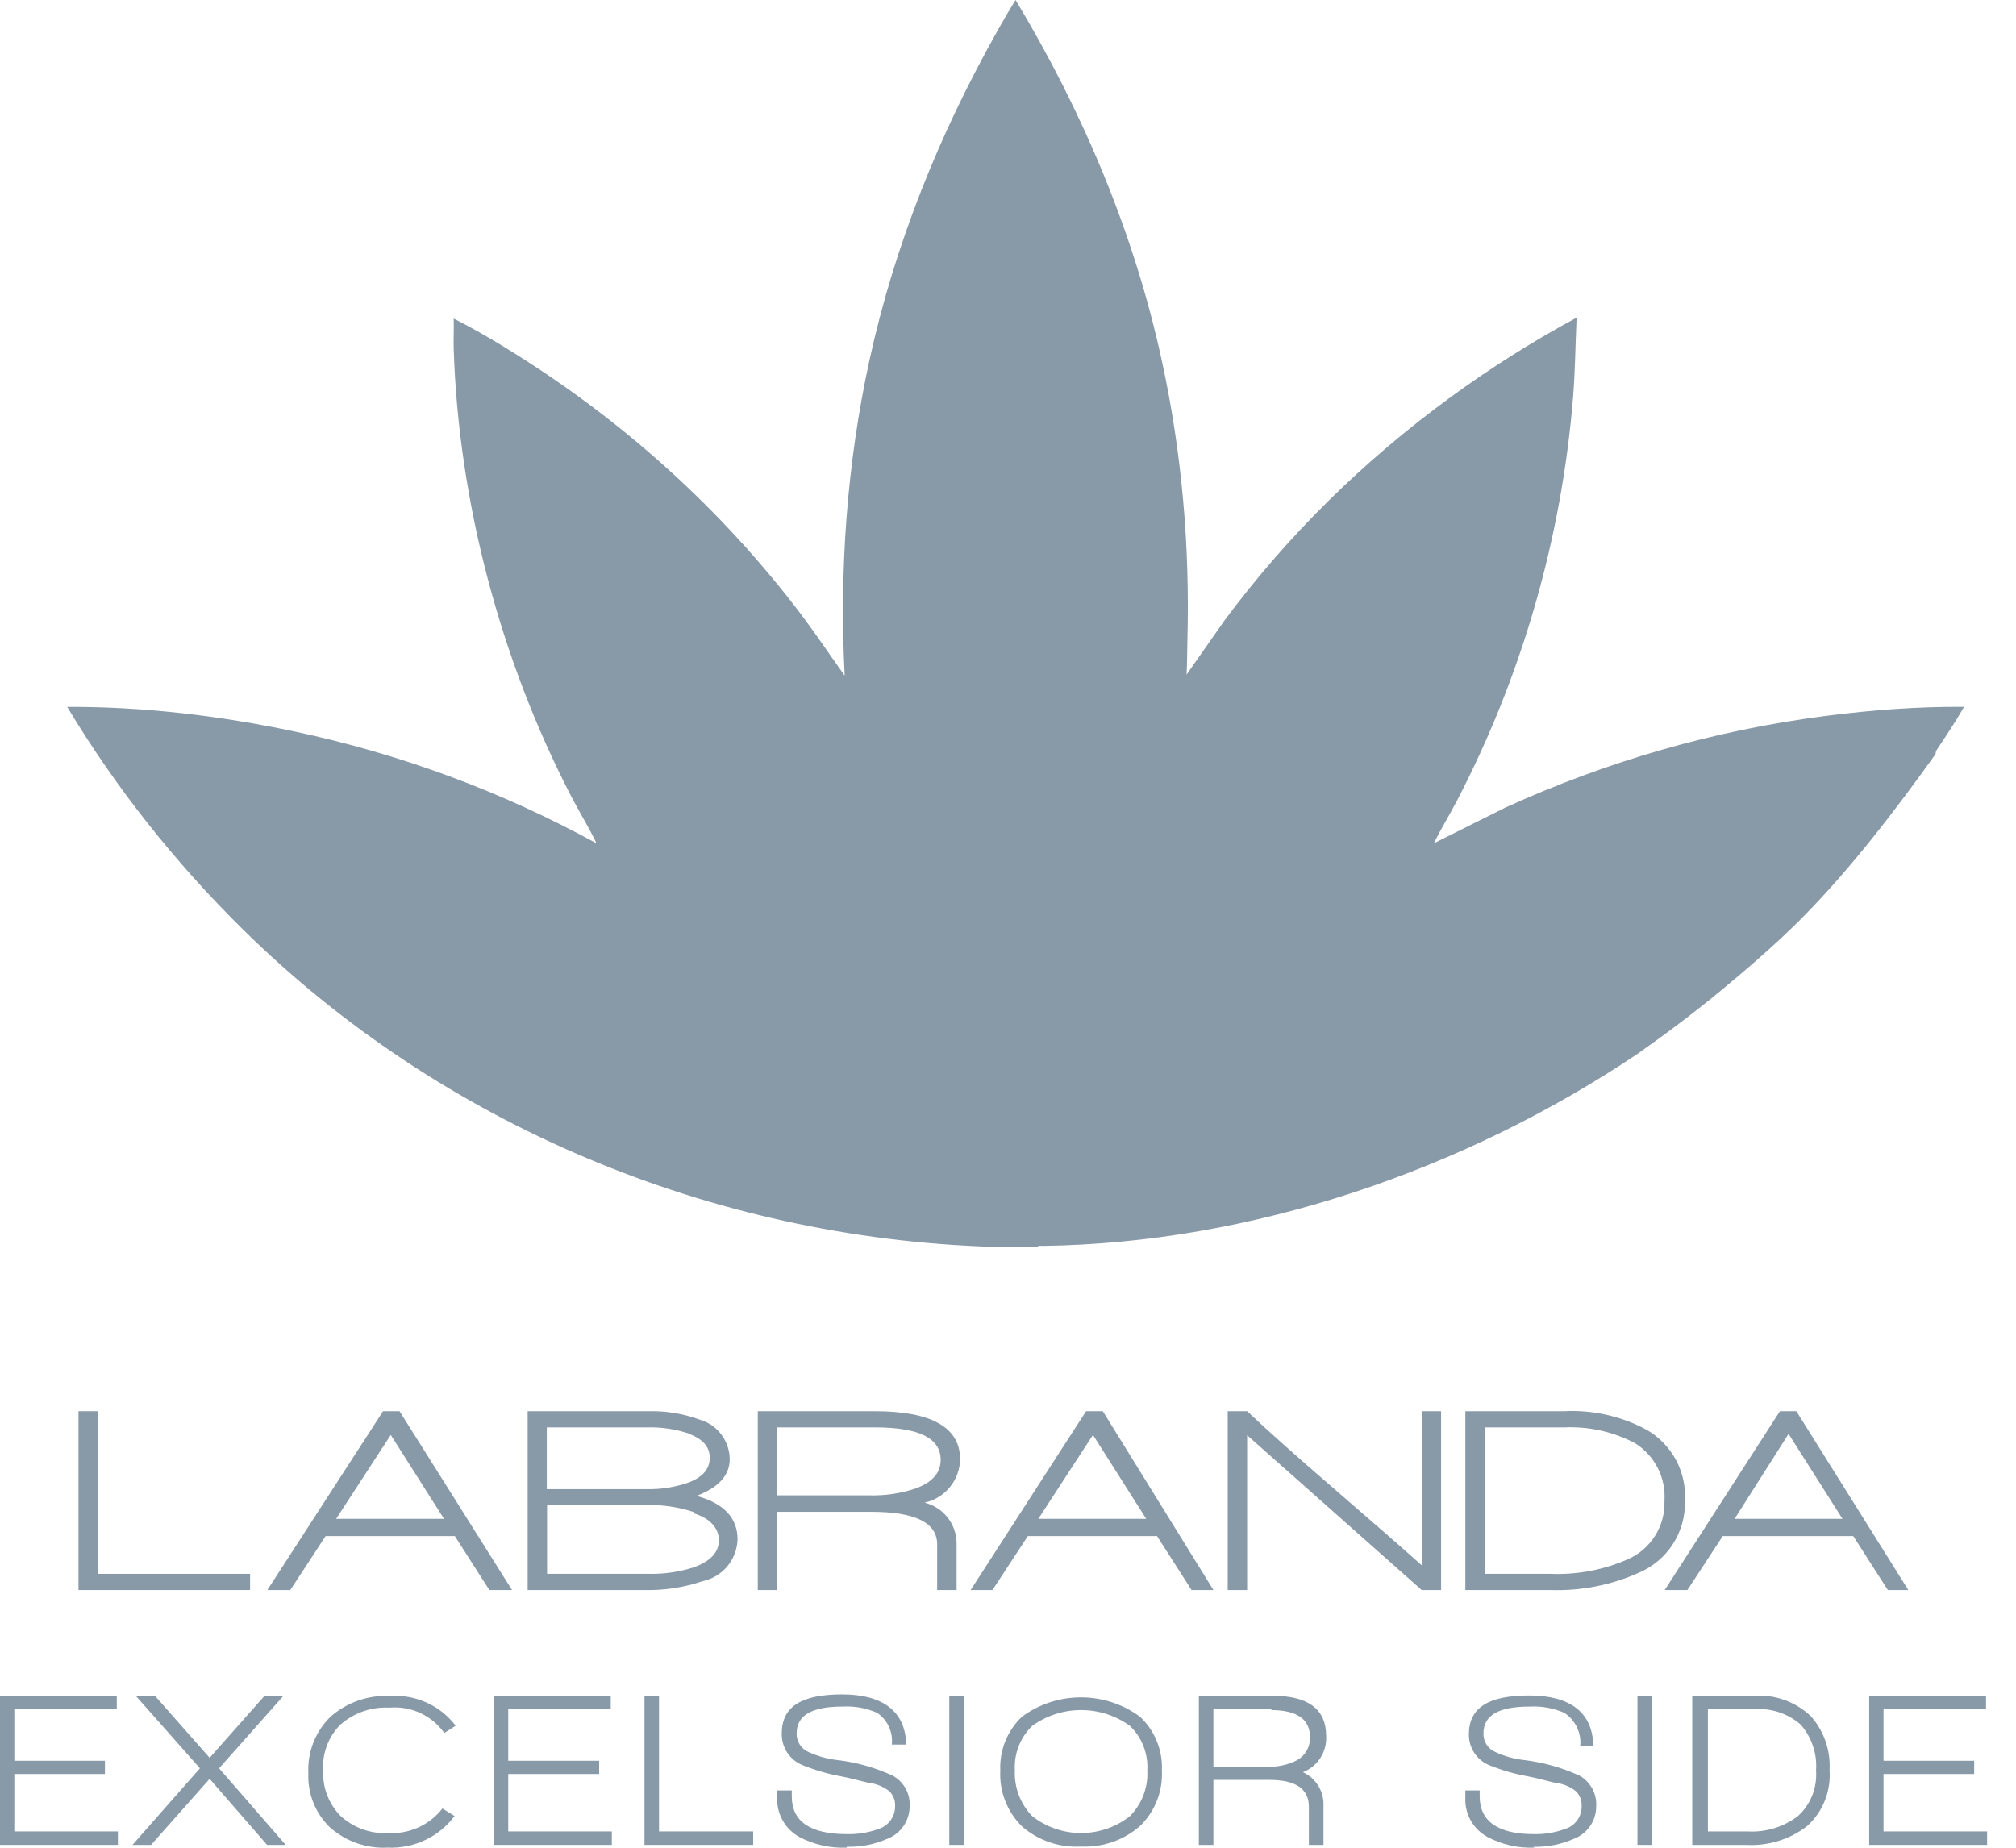
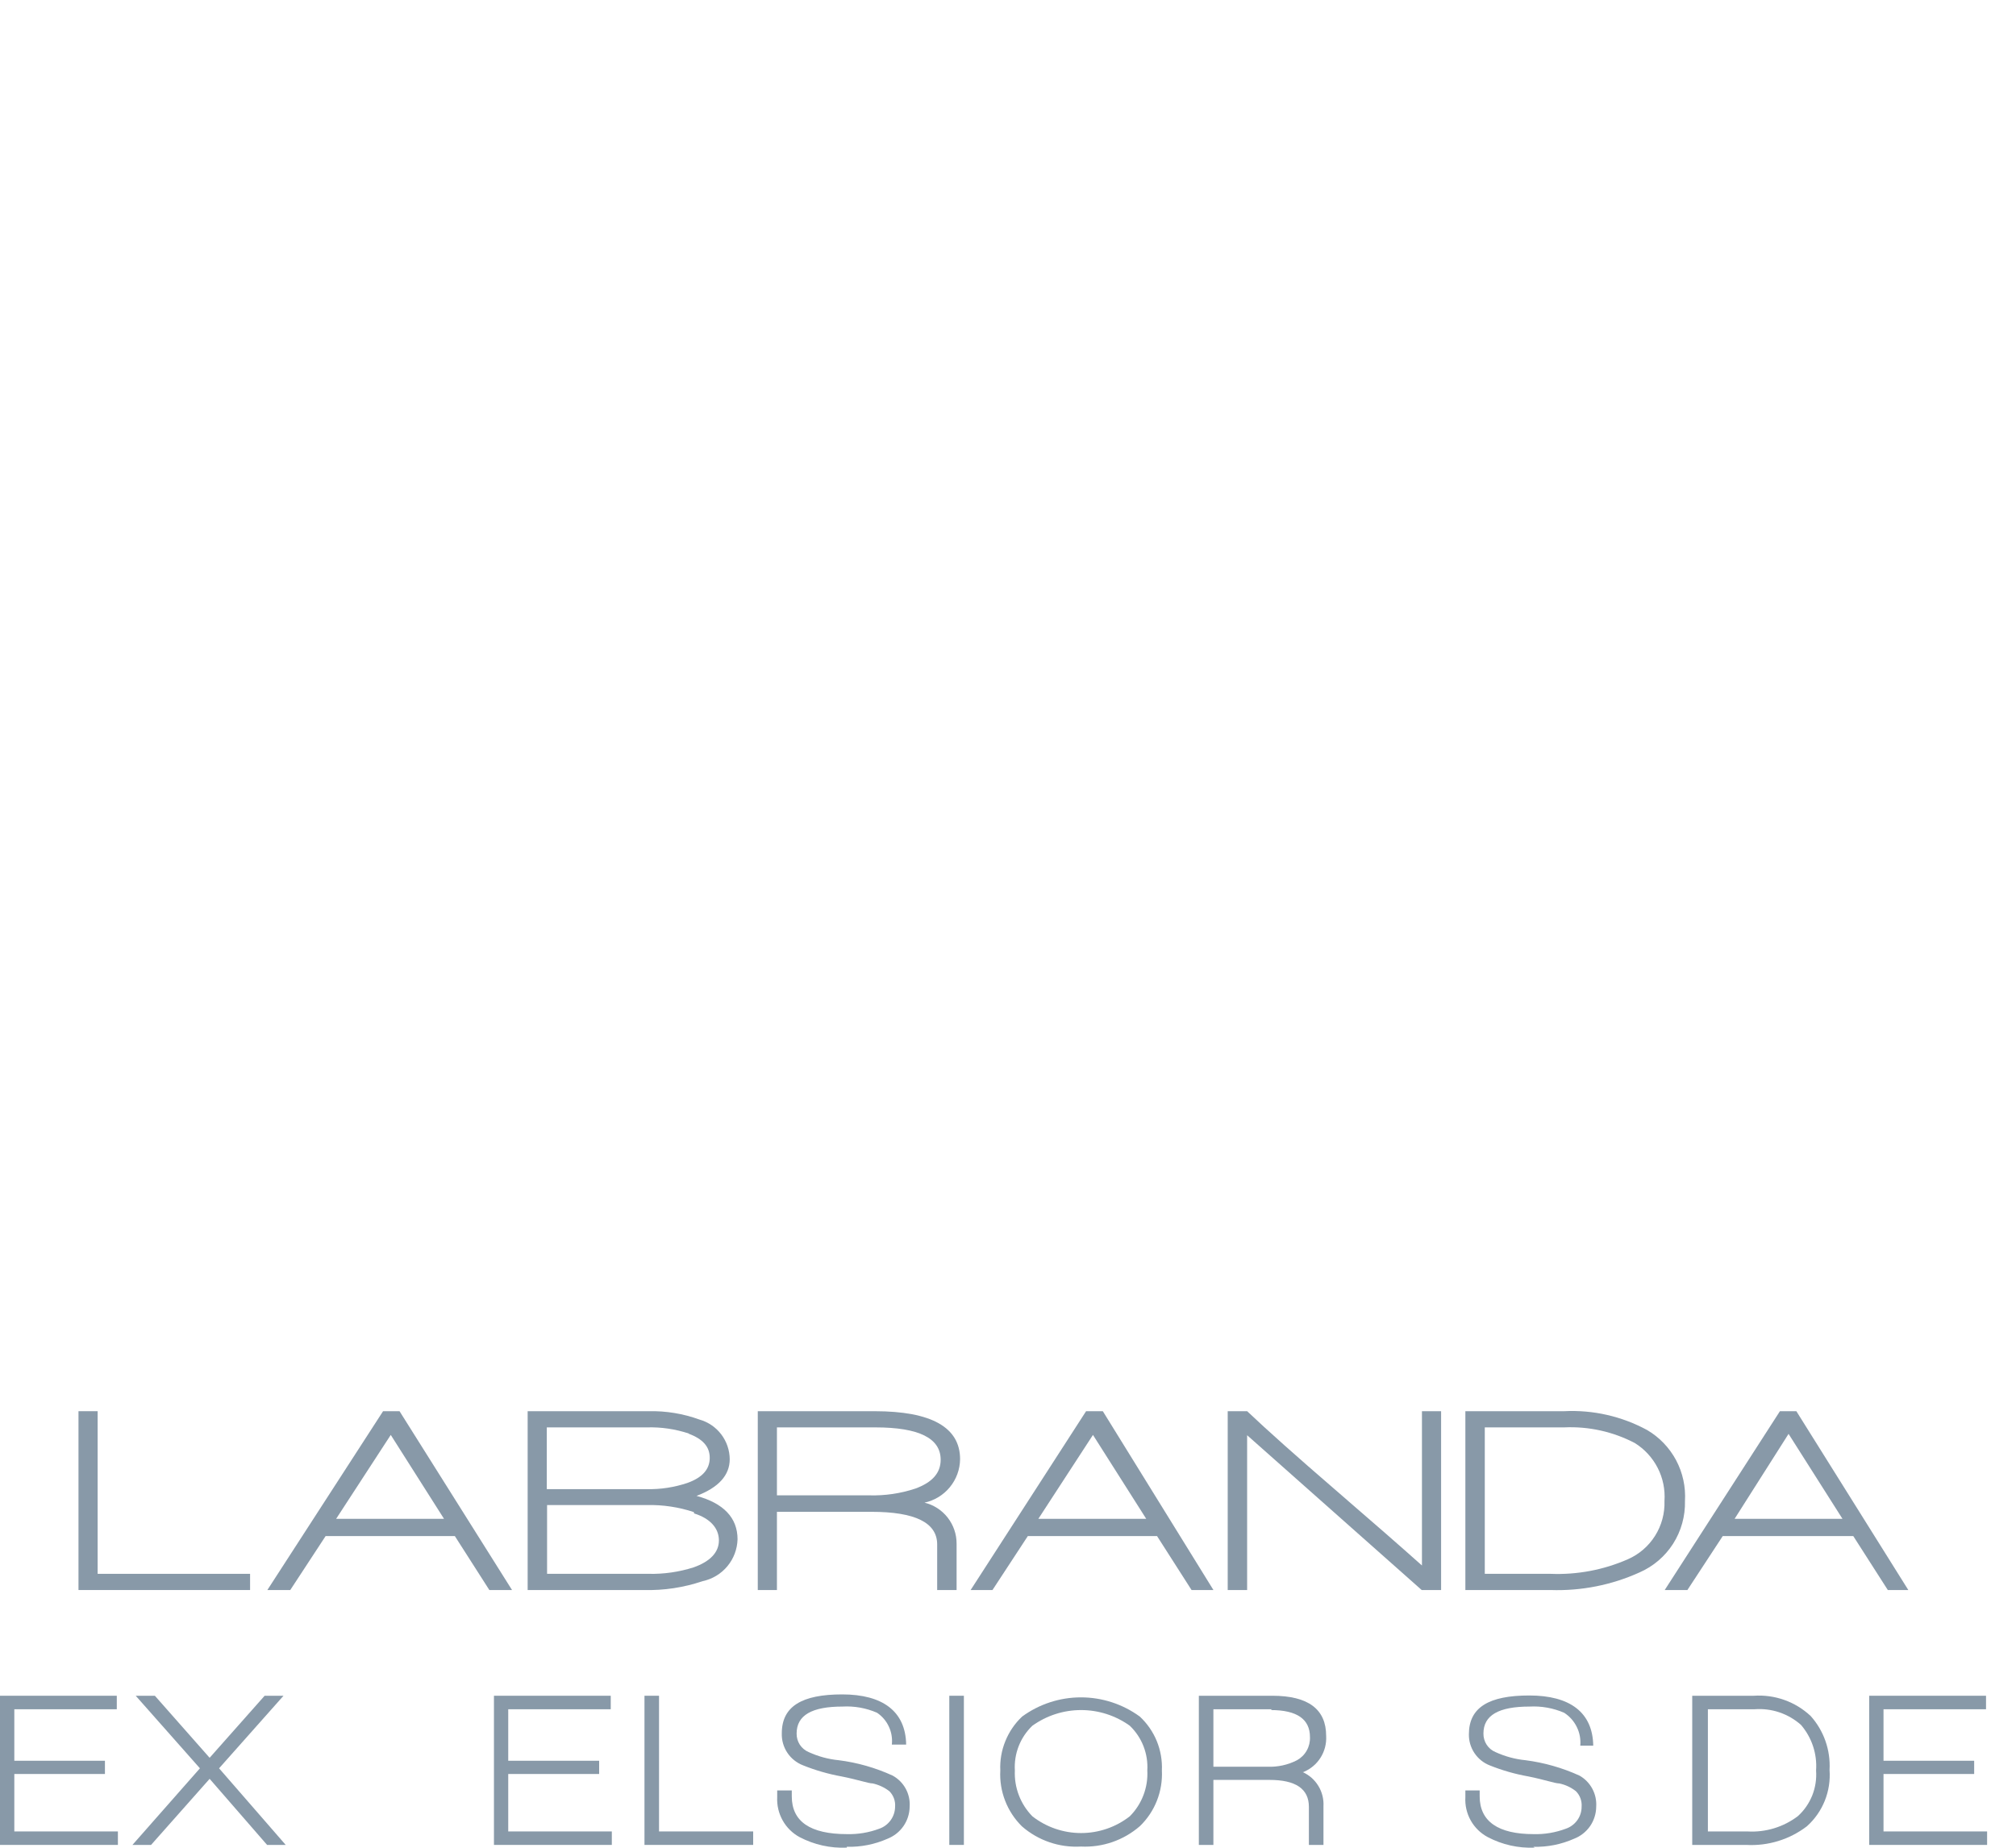
<svg xmlns="http://www.w3.org/2000/svg" width="60" height="55" viewBox="0 0 60 55" fill="none">
-   <path d="M29.525 37.113C21.188 36.851 13.129 33.485 7.22 27.656C5.217 25.679 3.448 23.457 2 21.041C4.267 21.033 6.534 21.302 8.748 21.77C11.903 22.437 14.934 23.557 17.754 25.104C17.526 24.625 17.241 24.17 16.997 23.697C14.903 19.656 13.645 14.944 13.503 10.374C13.494 10.077 13.513 9.779 13.503 9.483C14.021 9.745 14.531 10.035 15.025 10.339C18.451 12.436 21.457 15.123 23.875 18.332C24.313 18.914 24.714 19.52 25.139 20.11C24.979 16.978 25.204 13.822 25.869 10.758C26.625 7.279 27.962 3.974 29.704 0.885C29.872 0.586 30.044 0.289 30.226 0C32.227 3.328 33.758 6.946 34.583 10.758C35.176 13.49 35.415 16.266 35.339 19.059C35.33 19.401 35.334 19.741 35.314 20.082L36.446 18.465C38.351 15.904 40.588 13.714 43.154 11.836C44.353 10.957 45.615 10.163 46.923 9.455C46.886 10.248 46.881 11.04 46.817 11.833C46.475 16.03 45.29 20.135 43.351 23.854C43.132 24.274 42.883 24.678 42.673 25.102L44.807 24.036C47.833 22.658 51.045 21.732 54.354 21.308C55.711 21.134 57.084 21.029 58.454 21.04C58.202 21.484 57.916 21.907 57.635 22.332C57.607 22.372 57.61 22.439 57.605 22.447C56.411 24.117 55.069 25.874 53.62 27.335C52.895 28.066 52.008 28.833 51.216 29.487C50.414 30.151 49.582 30.773 48.731 31.373C43.589 34.821 37.269 37.007 31.024 37.085C30.979 37.085 30.906 37.068 30.878 37.111C30.427 37.1 29.973 37.125 29.523 37.111L29.525 37.113Z" fill="#8899A8" />
  <path d="M0 54.916V50.476H3.476V50.878H0.426V52.411H3.123V52.805H0.426V54.515H3.509V54.916H0Z" fill="#8899A8" />
  <path d="M7.949 54.916L6.239 52.949L4.496 54.916H3.942L5.95 52.636L4.039 50.476H4.609L6.239 52.323L7.876 50.476H8.438L6.52 52.636L8.503 54.916H7.949Z" fill="#8899A8" />
-   <path d="M13.2 51.552C13.016 51.305 12.772 51.109 12.491 50.982C12.21 50.856 11.901 50.803 11.594 50.83C11.055 50.8 10.527 50.985 10.124 51.343C9.949 51.521 9.813 51.734 9.726 51.968C9.639 52.202 9.602 52.451 9.619 52.7C9.607 52.95 9.647 53.2 9.737 53.434C9.827 53.667 9.964 53.88 10.14 54.057C10.332 54.232 10.556 54.367 10.8 54.454C11.044 54.541 11.303 54.578 11.562 54.563C11.868 54.58 12.175 54.522 12.454 54.395C12.734 54.268 12.979 54.075 13.167 53.832L13.529 54.057C13.299 54.363 12.999 54.609 12.653 54.772C12.308 54.936 11.928 55.013 11.546 54.997C10.909 55.031 10.286 54.811 9.811 54.386C9.599 54.178 9.433 53.928 9.323 53.651C9.214 53.374 9.164 53.078 9.177 52.781C9.162 52.47 9.212 52.16 9.326 51.871C9.439 51.582 9.613 51.32 9.835 51.103C10.325 50.67 10.965 50.448 11.618 50.484C11.989 50.459 12.362 50.527 12.701 50.681C13.04 50.835 13.335 51.071 13.561 51.368L13.2 51.6V51.552Z" fill="#8899A8" />
  <path d="M14.701 54.916V50.476H18.177V50.878H15.126V52.411H17.832V52.805H15.126V54.515H18.209V54.916H14.701Z" fill="#8899A8" />
  <path d="M19.181 54.916V50.476H19.614V54.515H22.416V54.916H19.181Z" fill="#8899A8" />
  <path d="M25.203 54.997C24.715 55.019 24.23 54.911 23.797 54.684C23.585 54.569 23.41 54.396 23.293 54.186C23.175 53.975 23.119 53.736 23.131 53.495V53.294H23.565V53.471C23.565 54.218 24.111 54.595 25.211 54.595C25.536 54.603 25.861 54.549 26.166 54.435C26.304 54.388 26.423 54.299 26.508 54.181C26.593 54.063 26.639 53.922 26.64 53.776C26.646 53.692 26.634 53.608 26.605 53.529C26.575 53.45 26.53 53.379 26.471 53.319C26.324 53.205 26.154 53.126 25.973 53.086C25.845 53.086 25.532 52.973 25.042 52.877C24.652 52.806 24.27 52.696 23.902 52.548C23.71 52.474 23.546 52.343 23.432 52.172C23.318 52 23.261 51.798 23.268 51.592C23.268 50.789 23.87 50.436 25.066 50.436C26.262 50.436 26.953 50.934 26.969 51.93H26.543C26.563 51.746 26.532 51.561 26.454 51.395C26.377 51.227 26.255 51.085 26.102 50.982C25.778 50.841 25.426 50.778 25.074 50.798C24.167 50.798 23.709 51.054 23.709 51.6C23.707 51.718 23.74 51.834 23.804 51.933C23.869 52.032 23.962 52.109 24.07 52.154C24.352 52.283 24.653 52.365 24.962 52.395C25.517 52.465 26.058 52.62 26.567 52.853C26.731 52.943 26.865 53.077 26.955 53.241C27.044 53.404 27.086 53.59 27.073 53.776C27.071 53.983 27.008 54.184 26.89 54.355C26.773 54.525 26.607 54.656 26.415 54.732C26.034 54.901 25.619 54.983 25.203 54.972V54.997Z" fill="#8899A8" />
  <path d="M28.253 54.916V50.476H28.687V54.916H28.253Z" fill="#8899A8" />
  <path d="M33.624 51.368C33.202 51.065 32.695 50.902 32.175 50.902C31.655 50.902 31.149 51.065 30.726 51.368C30.547 51.539 30.408 51.746 30.318 51.977C30.228 52.207 30.189 52.454 30.204 52.7C30.193 52.952 30.233 53.202 30.323 53.437C30.413 53.672 30.55 53.886 30.726 54.065C31.14 54.388 31.65 54.563 32.175 54.563C32.7 54.563 33.21 54.388 33.624 54.065C33.802 53.887 33.94 53.673 34.03 53.438C34.12 53.203 34.16 52.952 34.146 52.7C34.161 52.454 34.122 52.207 34.032 51.977C33.942 51.746 33.803 51.539 33.624 51.368ZM33.929 54.354C33.444 54.778 32.814 54.996 32.171 54.965C31.529 55.002 30.898 54.786 30.413 54.362C30.195 54.146 30.025 53.887 29.914 53.6C29.803 53.314 29.754 53.007 29.771 52.7C29.757 52.402 29.808 52.104 29.921 51.827C30.033 51.55 30.203 51.3 30.421 51.095C30.929 50.724 31.542 50.524 32.171 50.524C32.8 50.524 33.413 50.724 33.922 51.095C34.141 51.298 34.314 51.548 34.428 51.825C34.541 52.102 34.593 52.401 34.58 52.7C34.595 53.007 34.545 53.312 34.433 53.597C34.321 53.883 34.149 54.141 33.929 54.354Z" fill="#8899A8" />
  <path d="M37.855 50.878H36.113V52.588H37.719C38.025 52.602 38.33 52.535 38.602 52.395C38.724 52.327 38.825 52.227 38.892 52.105C38.961 51.983 38.993 51.844 38.987 51.705C38.987 51.175 38.602 50.902 37.823 50.902L37.855 50.878ZM38.771 52.749C38.965 52.836 39.128 52.98 39.238 53.162C39.349 53.344 39.401 53.556 39.389 53.768V54.916H38.955V53.784C38.955 53.246 38.562 52.981 37.783 52.981H36.113V54.916H35.68V50.476H37.864C38.939 50.476 39.469 50.878 39.469 51.673C39.482 51.901 39.424 52.127 39.301 52.321C39.179 52.514 38.999 52.663 38.787 52.749H38.771Z" fill="#8899A8" />
  <path d="M45.675 54.997C45.19 55.018 44.708 54.91 44.279 54.684C44.065 54.57 43.889 54.398 43.771 54.187C43.653 53.977 43.598 53.736 43.612 53.495V53.294H44.038V53.471C44.038 54.218 44.592 54.595 45.643 54.595C45.969 54.604 46.294 54.549 46.599 54.435C46.737 54.389 46.857 54.3 46.943 54.182C47.028 54.064 47.073 53.922 47.072 53.776C47.078 53.692 47.066 53.608 47.037 53.529C47.008 53.45 46.963 53.379 46.904 53.319C46.758 53.203 46.588 53.124 46.406 53.086C46.278 53.086 45.965 52.973 45.483 52.877C45.09 52.807 44.705 52.697 44.335 52.548C44.15 52.475 43.992 52.347 43.882 52.182C43.772 52.017 43.714 51.823 43.717 51.624C43.717 50.822 44.311 50.468 45.515 50.468C46.719 50.468 47.402 50.966 47.418 51.962H47.032C47.049 51.77 47.014 51.577 46.928 51.405C46.844 51.232 46.713 51.086 46.551 50.982C46.227 50.842 45.875 50.779 45.523 50.798C44.608 50.798 44.15 51.054 44.15 51.6C44.148 51.718 44.181 51.834 44.245 51.933C44.309 52.032 44.402 52.109 44.511 52.154C44.793 52.283 45.094 52.365 45.403 52.395C45.958 52.467 46.499 52.621 47.008 52.853C47.17 52.944 47.302 53.08 47.39 53.243C47.478 53.406 47.518 53.591 47.506 53.776C47.505 53.983 47.442 54.185 47.325 54.356C47.207 54.526 47.041 54.657 46.848 54.732C46.467 54.901 46.052 54.984 45.635 54.972L45.675 54.997Z" fill="#8899A8" />
-   <path d="M48.734 54.916V50.476H49.168V54.916H48.734Z" fill="#8899A8" />
  <path d="M53.6 51.343C53.413 51.177 53.194 51.05 52.957 50.97C52.719 50.89 52.469 50.859 52.219 50.878H50.83V54.515H52.002C52.544 54.548 53.08 54.386 53.511 54.057C53.698 53.887 53.843 53.676 53.937 53.441C54.03 53.206 54.068 52.953 54.05 52.7C54.085 52.206 53.923 51.718 53.6 51.343ZM53.776 54.362C53.26 54.756 52.619 54.953 51.97 54.916H50.364V50.476H52.195C52.503 50.455 52.813 50.497 53.105 50.601C53.396 50.704 53.663 50.867 53.889 51.079C54.282 51.518 54.484 52.096 54.451 52.684C54.474 52.997 54.426 53.311 54.309 53.602C54.192 53.893 54.01 54.153 53.776 54.362Z" fill="#8899A8" />
  <path d="M55.631 54.916V50.476H59.108V50.878H56.057V52.411H58.755V52.805H56.057V54.515H59.14V54.916H55.631Z" fill="#8899A8" />
  <path d="M2.336 47.329V42.006H2.906V46.847H7.443V47.329H2.336Z" fill="#8899A8" />
  <path d="M11.65 42.681L10.004 45.21H13.215L11.61 42.681H11.65ZM14.564 47.329L13.537 45.723H9.691L8.639 47.329H7.957L11.401 42.006H11.891L15.239 47.329H14.564Z" fill="#8899A8" />
  <path d="M20.65 45.009C20.2 44.86 19.727 44.789 19.253 44.8H16.282V46.847H19.301C19.756 46.858 20.209 46.792 20.642 46.655C21.14 46.478 21.396 46.205 21.396 45.852C21.396 45.498 21.148 45.201 20.658 45.049L20.65 45.009ZM20.505 42.672C20.102 42.538 19.678 42.475 19.253 42.488H16.274V44.326H19.253C19.662 44.335 20.069 44.272 20.457 44.142C20.907 43.981 21.123 43.732 21.123 43.395C21.123 43.058 20.915 42.833 20.489 42.672H20.505ZM19.165 47.329H15.704V42.006H19.301C19.818 41.994 20.332 42.078 20.818 42.255C21.076 42.328 21.303 42.482 21.465 42.695C21.627 42.908 21.716 43.168 21.718 43.435C21.718 43.909 21.389 44.278 20.73 44.527C21.533 44.744 21.951 45.177 21.951 45.82C21.942 46.113 21.836 46.396 21.648 46.621C21.46 46.847 21.202 47.003 20.915 47.064C20.352 47.255 19.759 47.345 19.165 47.329Z" fill="#8899A8" />
  <path d="M26.053 42.488H23.123V44.511H25.877C26.34 44.523 26.802 44.456 27.241 44.31C27.747 44.126 27.996 43.845 27.996 43.451C27.996 42.809 27.346 42.488 26.053 42.488ZM27.515 44.728C27.788 44.794 28.03 44.951 28.204 45.172C28.377 45.394 28.471 45.667 28.47 45.948V47.329H27.892V45.972C27.892 45.322 27.233 45.001 25.933 45.001H23.123V47.329H22.553V42.006H26.029C27.723 42.006 28.574 42.488 28.574 43.435C28.57 43.739 28.463 44.032 28.27 44.267C28.078 44.502 27.811 44.664 27.515 44.728Z" fill="#8899A8" />
  <path d="M32.549 42.681L30.903 45.21H34.114L32.509 42.681H32.549ZM35.463 47.329L34.436 45.723H30.59L29.538 47.329H28.888L32.324 42.006H32.822L36.114 47.329H35.463Z" fill="#8899A8" />
  <path d="M42.312 47.329L37.117 42.721V47.329H36.539V42.006H37.117C37.722 42.579 38.589 43.352 39.718 44.326C40.848 45.301 41.715 46.058 42.32 46.599V42.006H42.89V47.329H42.312Z" fill="#8899A8" />
  <path d="M48.654 42.953C48.007 42.615 47.281 42.454 46.551 42.488H44.19V46.847H46.149C46.938 46.879 47.723 46.731 48.446 46.414C48.781 46.268 49.064 46.024 49.258 45.715C49.453 45.406 49.55 45.045 49.538 44.68C49.561 44.339 49.492 43.998 49.336 43.694C49.18 43.39 48.945 43.134 48.654 42.953ZM46.117 47.329H43.612V42.006H46.551C47.411 41.962 48.267 42.157 49.024 42.568C49.388 42.782 49.685 43.093 49.884 43.465C50.082 43.838 50.173 44.258 50.148 44.68C50.159 45.129 50.036 45.572 49.795 45.951C49.553 46.33 49.203 46.628 48.791 46.807C47.962 47.182 47.058 47.36 46.149 47.329H46.117Z" fill="#8899A8" />
  <path d="M53.231 42.681L51.625 45.21H54.836L53.231 42.681ZM56.185 47.329L55.157 45.723H51.272L50.22 47.329H49.545L52.974 42.006H53.463L56.795 47.329H56.185Z" fill="#8899A8" />
</svg>